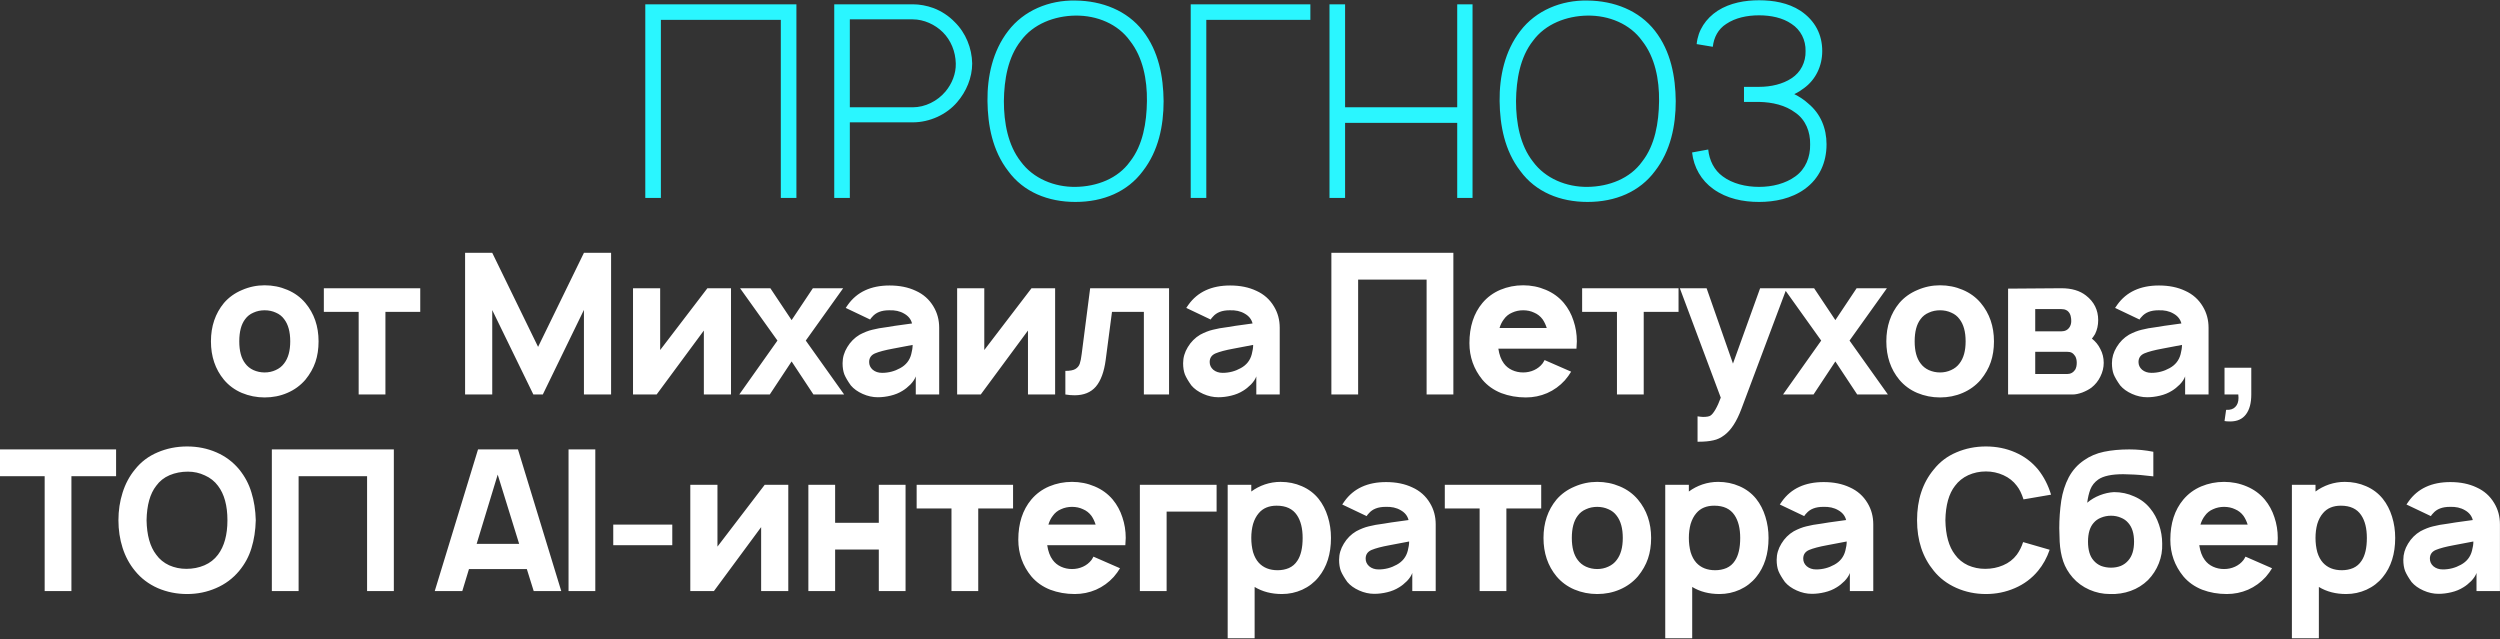
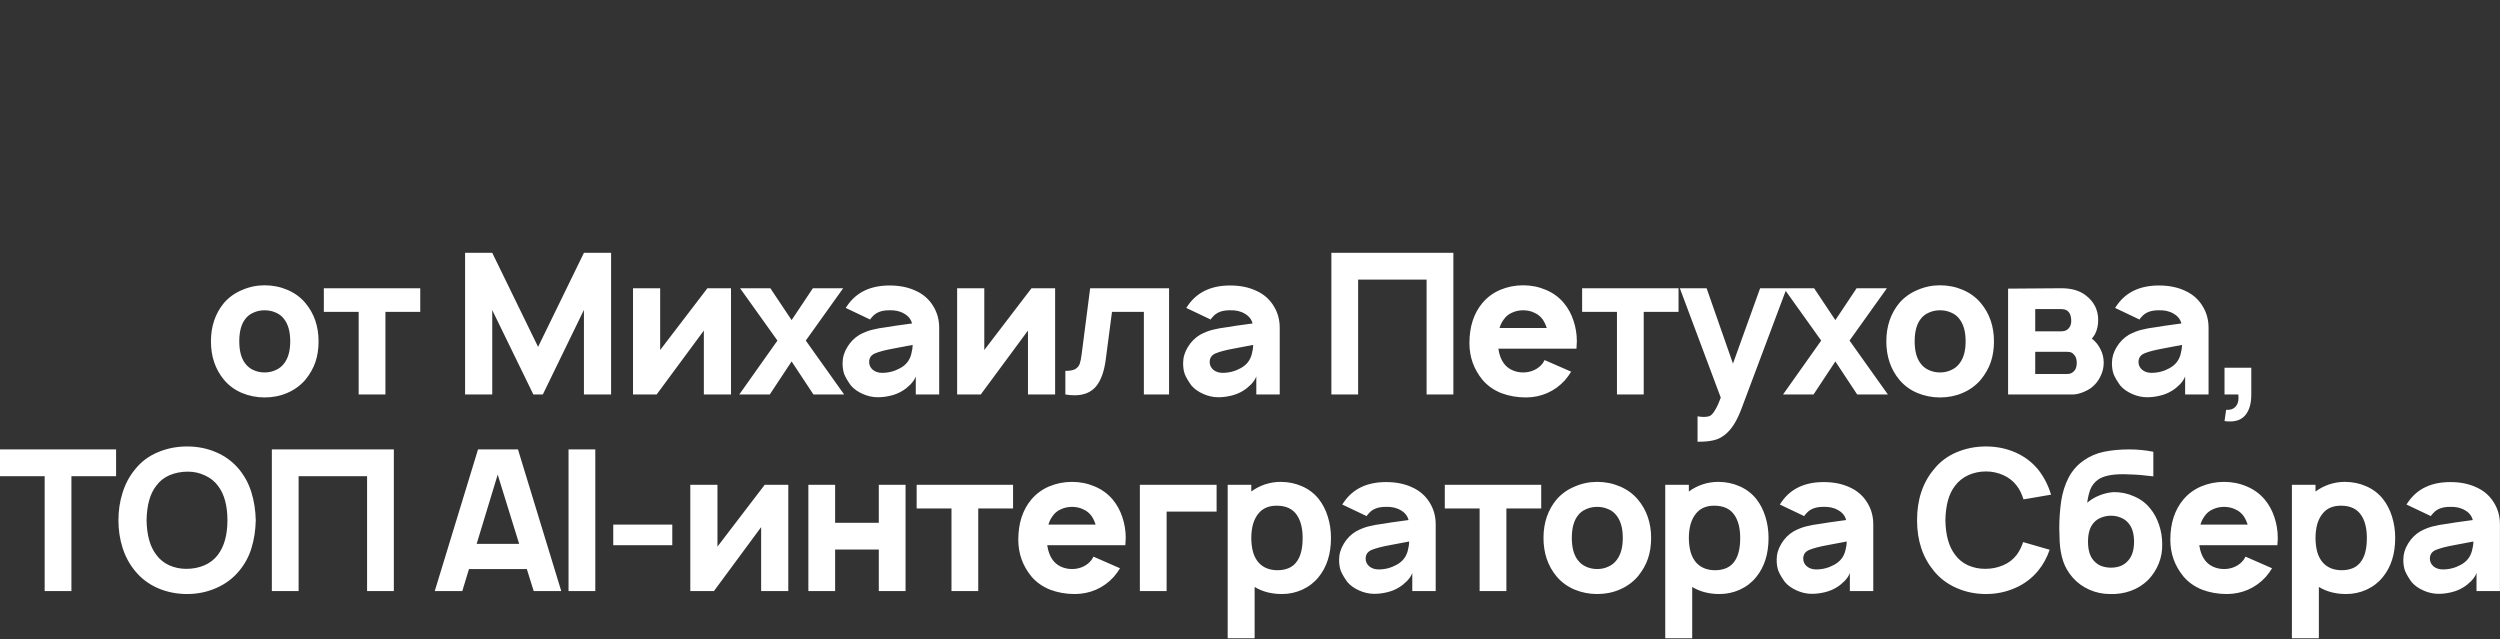
<svg xmlns="http://www.w3.org/2000/svg" width="1259" height="322" viewBox="0 0 1259 322" fill="none">
  <rect x="0" y="0" width="1259" height="322" fill="#333333" stroke="none" />
-   <path d="M401.074 2.166V99.666H393.22V10.02H332.824V99.666H324.97V2.166H401.074ZM480.791 11.104C486.343 16.52 489.457 24.239 489.593 31.958C489.593 39.135 486.614 46.176 482.01 51.458C476.728 57.687 468.197 61.614 459.666 61.614H427.978V99.666H420.124V2.166H459.666C463.187 2.166 466.707 2.843 470.093 4.062C474.02 5.551 477.812 7.989 480.791 11.104ZM476.187 46.041C479.437 42.114 481.468 37.103 481.332 31.958C481.197 25.999 478.895 20.312 474.832 16.249C470.905 12.322 465.218 9.749 459.666 9.749H427.978V54.031H459.666C465.895 54.031 472.124 50.916 476.187 46.041ZM541.574 101.697C527.762 101.697 515.439 96.687 507.72 86.124C499.866 75.968 497.428 63.239 497.293 50.916C497.158 38.593 499.866 25.729 507.72 15.572C515.574 5.281 528.303 -0.001 541.574 0.27C554.981 0.406 567.574 5.281 575.564 15.572C583.553 25.864 585.856 38.593 585.991 50.916C585.991 63.374 583.418 75.968 575.564 86.124C567.845 96.551 555.658 101.697 541.574 101.697ZM541.574 94.114C552.408 93.978 562.97 89.916 569.064 81.385C575.564 73.124 577.46 61.749 577.595 50.916C577.731 40.083 575.564 28.843 569.064 20.583C562.97 12.051 552.408 7.718 541.574 7.854C531.012 7.989 520.314 12.051 514.085 20.583C507.585 28.843 505.689 40.083 505.553 50.916C505.553 61.749 507.585 73.124 514.085 81.385C520.314 89.916 531.012 94.249 541.574 94.114ZM659.901 2.166V10.02H607.495V99.666H599.641V2.166H659.901ZM733.854 2.166H741.573V99.666H733.854V61.885H677.385V99.666H669.531V2.166H677.385V54.031H733.854V2.166ZM799.487 101.697C785.675 101.697 773.352 96.687 765.633 86.124C757.779 75.968 755.341 63.239 755.206 50.916C755.07 38.593 757.779 25.729 765.633 15.572C773.487 5.281 786.216 -0.001 799.487 0.27C812.893 0.406 825.487 5.281 833.477 15.572C841.466 25.864 843.768 38.593 843.904 50.916C843.904 63.374 841.331 75.968 833.477 86.124C825.758 96.551 813.57 101.697 799.487 101.697ZM799.487 94.114C810.32 93.978 820.883 89.916 826.977 81.385C833.477 73.124 835.373 61.749 835.508 50.916C835.643 40.083 833.477 28.843 826.977 20.583C820.883 12.051 810.32 7.718 799.487 7.854C788.925 7.989 778.227 12.051 771.998 20.583C765.498 28.843 763.602 40.083 763.466 50.916C763.466 61.749 765.498 73.124 771.998 81.385C778.227 89.916 788.925 94.249 799.487 94.114ZM854.439 22.208C855.116 15.166 859.043 9.343 865.002 5.416C871.366 1.354 878.95 0.135 885.856 0.135C892.898 0.135 900.481 1.354 906.71 5.416C914.158 10.426 917.679 17.468 917.679 25.729C917.679 33.176 914.429 40.083 908.47 44.416C906.845 45.635 905.356 46.583 903.595 47.395C906.033 48.614 908.606 50.239 910.637 52.135C916.866 57.281 919.845 64.593 919.845 72.718C919.845 81.926 916.189 89.916 908.877 95.197C902.106 100.072 893.71 101.697 885.856 101.697C877.866 101.697 869.606 100.072 862.835 95.197C856.741 90.864 852.95 84.228 852.137 76.781L860.262 75.291C860.804 80.708 863.241 85.718 867.575 88.833C872.45 92.489 879.22 94.114 885.856 94.114C892.491 94.114 899.127 92.489 904.137 88.833C909.283 85.176 911.72 79.083 911.585 72.718C911.72 66.353 909.283 60.26 904.137 56.739C899.127 52.947 892.491 51.458 885.856 51.322H878.273V43.739H885.856C891.814 43.739 897.773 42.385 902.241 39.406C906.845 36.426 909.418 31.281 909.283 25.729C909.418 20.176 906.845 15.031 902.241 12.051C897.773 8.937 891.814 7.718 885.856 7.718C879.898 7.718 873.939 8.937 869.335 12.051C865.273 14.624 863.106 18.822 862.564 23.562L854.439 22.208Z" fill="#2AF6FF" />
  <path d="M133.281 200.152C129.252 200.152 125.42 199.393 121.787 197.873C118.22 196.354 115.214 194.141 112.77 191.234C108.41 185.95 106.23 179.509 106.23 171.912C106.23 164.316 108.41 157.875 112.77 152.59C115.214 149.75 118.253 147.57 121.886 146.051C125.519 144.465 129.318 143.673 133.281 143.673C137.311 143.673 141.109 144.432 144.676 145.952C148.309 147.471 151.348 149.684 153.792 152.59C158.218 157.875 160.431 164.316 160.431 171.912C160.431 175.744 159.903 179.212 158.846 182.317C157.789 185.421 156.104 188.394 153.792 191.234C151.282 194.141 148.243 196.354 144.676 197.873C141.175 199.393 137.377 200.152 133.281 200.152ZM143.091 183.01C145.139 180.368 146.162 176.669 146.162 171.912C146.162 167.09 145.139 163.358 143.091 160.716C142.034 159.262 140.647 158.172 138.929 157.446C137.212 156.653 135.329 156.257 133.281 156.257C131.233 156.257 129.351 156.653 127.633 157.446C125.916 158.172 124.528 159.262 123.471 160.716C121.49 163.292 120.499 167.024 120.499 171.912C120.499 176.735 121.49 180.434 123.471 183.01C124.528 184.463 125.916 185.586 127.633 186.379C129.417 187.172 131.299 187.568 133.281 187.568C135.263 187.568 137.112 187.172 138.83 186.379C140.614 185.586 142.034 184.463 143.091 183.01ZM211.638 157.049H194.1V198.666H180.624V157.049H163.085V145.159H211.638V157.049ZM307.742 198.666H294.068V156.058L273.358 198.666H268.602L247.893 156.158V198.666H234.219V127.323H247.893L270.98 174.687L294.068 127.323H307.742V198.666ZM368.133 198.666H354.459V166.463L330.678 198.666H318.787V145.159H332.461V176.272L356.242 145.159H368.133V198.666ZM405.79 171.516L425.112 198.666H409.654L398.656 182.019L387.657 198.666H372.298L391.521 171.516L372.695 145.159H387.954L398.656 161.211L409.357 145.159H424.616L405.79 171.516ZM425.908 155.068L426.998 153.482C431.622 147.008 438.624 143.772 448.005 143.772C453.025 143.772 457.418 144.663 461.183 146.447C465.015 148.165 467.987 150.807 470.101 154.374C472.017 157.545 472.975 161.112 472.975 165.075V198.666H461.183V189.55C460.721 190.871 459.829 192.225 458.508 193.613C457.187 194.934 455.866 195.991 454.545 196.783C452.761 197.906 450.746 198.732 448.5 199.261C446.32 199.789 444.173 200.053 442.059 200.053C439.483 200.053 436.94 199.492 434.43 198.369C431.92 197.246 429.938 195.826 428.485 194.108C426.965 191.994 425.875 190.145 425.215 188.559C424.62 186.974 424.323 185.091 424.323 182.911C424.323 180.071 425.116 177.362 426.701 174.786C428.286 172.144 430.367 170.063 432.943 168.543C435.189 167.354 437.303 166.529 439.285 166.066C441.267 165.538 443.843 165.075 447.014 164.679L450.68 164.085L459.301 162.895C458.772 160.782 457.451 159.13 455.337 157.941C453.223 156.686 450.68 156.125 447.707 156.257C443.942 156.257 441.135 157.347 439.285 159.527C438.823 159.989 438.459 160.451 438.195 160.914L425.908 155.068ZM449.689 175.579C445.726 176.305 442.72 177.098 440.672 177.957C438.691 178.816 437.7 180.269 437.7 182.317C437.7 183.836 438.294 185.124 439.483 186.181C440.738 187.238 442.324 187.766 444.239 187.766C447.476 187.766 450.515 186.974 453.355 185.388C456.262 183.803 458.112 181.458 458.904 178.353C459.367 176.636 459.598 175.083 459.598 173.696L449.689 175.579ZM531.359 198.666H517.685V166.463L493.904 198.666H482.014V145.159H495.688V176.272L519.469 145.159H531.359V198.666ZM588.735 145.159V198.666H576.052V157.049H559.999L556.829 181.227C556.036 187.238 554.384 191.73 551.874 194.703C549.364 197.609 545.797 199.062 541.173 199.062C539.587 199.062 538.035 198.93 536.516 198.666V186.776C538.762 186.776 540.413 186.478 541.47 185.884C542.593 185.223 543.353 184.331 543.749 183.208C544.145 182.085 544.476 180.434 544.74 178.254L549.001 145.159H588.735ZM597.402 155.068L598.492 153.482C603.116 147.008 610.119 143.772 619.499 143.772C624.519 143.772 628.912 144.663 632.677 146.447C636.509 148.165 639.481 150.807 641.595 154.374C643.511 157.545 644.469 161.112 644.469 165.075V198.666H632.677V189.55C632.215 190.871 631.323 192.225 630.002 193.613C628.681 194.934 627.36 195.991 626.039 196.783C624.255 197.906 622.24 198.732 619.994 199.261C617.814 199.789 615.668 200.053 613.554 200.053C610.977 200.053 608.434 199.492 605.924 198.369C603.414 197.246 601.432 195.826 599.979 194.108C598.459 191.994 597.369 190.145 596.709 188.559C596.114 186.974 595.817 185.091 595.817 182.911C595.817 180.071 596.61 177.362 598.195 174.786C599.781 172.144 601.861 170.063 604.438 168.543C606.684 167.354 608.797 166.529 610.779 166.066C612.761 165.538 615.337 165.075 618.508 164.679L622.174 164.085L630.795 162.895C630.266 160.782 628.945 159.13 626.831 157.941C624.717 156.686 622.174 156.125 619.202 156.257C615.436 156.257 612.629 157.347 610.779 159.527C610.317 159.989 609.953 160.451 609.689 160.914L597.402 155.068ZM621.183 175.579C617.22 176.305 614.214 177.098 612.166 177.957C610.185 178.816 609.194 180.269 609.194 182.317C609.194 183.836 609.788 185.124 610.977 186.181C612.232 187.238 613.818 187.766 615.734 187.766C618.97 187.766 622.009 186.974 624.85 185.388C627.756 183.803 629.606 181.458 630.398 178.353C630.861 176.636 631.092 175.083 631.092 173.696L621.183 175.579ZM731.915 198.666H718.439V140.799H683.956V198.666H670.481V127.323H731.915V198.666ZM754.566 175.579C755.028 178.683 755.953 181.161 757.34 183.01C758.397 184.463 759.785 185.586 761.502 186.379C763.22 187.172 765.069 187.568 767.051 187.568C769.033 187.568 770.882 187.172 772.6 186.379C774.317 185.586 775.738 184.463 776.861 183.01C777.059 182.746 777.224 182.482 777.356 182.218C777.488 181.887 777.653 181.59 777.852 181.326L791.228 187.172C790.37 188.625 789.313 190.078 788.058 191.532C785.547 194.306 782.575 196.453 779.14 197.972C775.771 199.426 772.204 200.152 768.438 200.152C764.012 200.152 759.884 199.426 756.052 197.972C752.221 196.453 749.05 194.207 746.54 191.234C742.18 185.884 740 179.74 740 172.804C740 164.547 742.18 157.809 746.54 152.59C748.984 149.684 751.99 147.471 755.557 145.952C759.19 144.432 763.021 143.673 767.051 143.673C771.081 143.673 774.879 144.432 778.446 145.952C782.079 147.471 785.118 149.684 787.562 152.59C789.742 155.233 791.36 158.205 792.417 161.508C793.54 164.811 794.102 168.279 794.102 171.912C794.102 172.771 794.036 173.993 793.904 175.579H754.566ZM767.051 156.257C765.069 156.257 763.22 156.653 761.502 157.446C759.785 158.172 758.397 159.295 757.34 160.815C756.416 162.004 755.689 163.457 755.161 165.175H778.941C778.413 163.523 777.719 162.07 776.861 160.815C775.738 159.295 774.317 158.172 772.6 157.446C770.948 156.653 769.099 156.257 767.051 156.257ZM845.315 157.049H827.777V198.666H814.301V157.049H796.762V145.159H845.315V157.049ZM899.774 145.159L876.983 205.899C874.605 212.241 871.765 216.634 868.462 219.078C866.678 220.465 864.796 221.357 862.814 221.753C860.832 222.216 858.421 222.447 855.581 222.447H854.887V209.665L856.373 209.863C856.638 209.929 857.067 209.962 857.661 209.962C859.511 209.962 860.766 209.731 861.427 209.268C862.153 208.806 862.979 207.782 863.904 206.197C864.829 204.611 865.721 202.63 866.579 200.251L845.969 145.159H859.445L872.723 183.109L886.397 145.159H899.774ZM931.423 171.516L950.745 198.666H935.288L924.289 182.019L913.29 198.666H897.932L917.155 171.516L898.328 145.159H913.588L924.289 161.211L934.99 145.159H950.25L931.423 171.516ZM977.007 200.152C972.978 200.152 969.146 199.393 965.513 197.873C961.946 196.354 958.94 194.141 956.496 191.234C952.136 185.95 949.956 179.509 949.956 171.912C949.956 164.316 952.136 157.875 956.496 152.59C958.94 149.75 961.979 147.57 965.612 146.051C969.245 144.465 973.044 143.673 977.007 143.673C981.037 143.673 984.835 144.432 988.402 145.952C992.035 147.471 995.074 149.684 997.518 152.59C1001.94 157.875 1004.16 164.316 1004.16 171.912C1004.16 175.744 1003.63 179.212 1002.57 182.317C1001.51 185.421 999.83 188.394 997.518 191.234C995.008 194.141 991.969 196.354 988.402 197.873C984.901 199.393 981.103 200.152 977.007 200.152ZM986.817 183.01C988.865 180.368 989.888 176.669 989.888 171.912C989.888 167.09 988.865 163.358 986.817 160.716C985.76 159.262 984.373 158.172 982.655 157.446C980.938 156.653 979.055 156.257 977.007 156.257C974.959 156.257 973.077 156.653 971.359 157.446C969.642 158.172 968.254 159.262 967.197 160.716C965.216 163.292 964.225 167.024 964.225 171.912C964.225 176.735 965.216 180.434 967.197 183.01C968.254 184.463 969.642 185.586 971.359 186.379C973.143 187.172 975.025 187.568 977.007 187.568C978.989 187.568 980.839 187.172 982.556 186.379C984.34 185.586 985.76 184.463 986.817 183.01ZM1038.12 145.159C1043.28 145.159 1047.4 146.381 1050.51 148.825C1054.6 151.996 1056.65 156.125 1056.65 161.211C1056.65 163.787 1056.12 166.132 1055.07 168.246C1054.41 169.303 1053.88 170.063 1053.48 170.525C1055.33 171.978 1056.75 173.729 1057.74 175.777C1058.87 177.891 1059.43 180.203 1059.43 182.713C1059.43 185.091 1058.87 187.403 1057.74 189.649C1056.69 191.829 1055.2 193.679 1053.28 195.198C1052.03 196.123 1050.48 196.949 1048.63 197.675C1046.78 198.336 1045.16 198.666 1043.77 198.666H1011.27V145.357L1038.12 145.159ZM1024.94 166.859H1038.12C1039.97 166.859 1041.36 166.132 1042.28 164.679C1042.81 163.82 1043.08 162.829 1043.08 161.706C1043.08 160.848 1043.01 160.154 1042.88 159.626C1042.81 159.031 1042.61 158.437 1042.28 157.842C1041.76 156.983 1041.16 156.422 1040.5 156.158C1039.91 155.827 1039.11 155.662 1038.12 155.662H1024.94V166.859ZM1024.94 188.361H1041C1042.71 188.361 1044.07 187.634 1045.06 186.181C1045.59 185.256 1045.85 184.1 1045.85 182.713C1045.85 181.392 1045.59 180.269 1045.06 179.344C1044.53 178.551 1043.97 177.99 1043.37 177.66C1042.78 177.329 1041.99 177.164 1041 177.164H1024.94V188.361ZM1065.16 155.068L1066.25 153.482C1070.87 147.008 1077.88 143.772 1087.26 143.772C1092.28 143.772 1096.67 144.663 1100.43 146.447C1104.27 148.165 1107.24 150.807 1109.35 154.374C1111.27 157.545 1112.23 161.112 1112.23 165.075V198.666H1100.43V189.55C1099.97 190.871 1099.08 192.225 1097.76 193.613C1096.44 194.934 1095.12 195.991 1093.8 196.783C1092.01 197.906 1090 198.732 1087.75 199.261C1085.57 199.789 1083.42 200.053 1081.31 200.053C1078.73 200.053 1076.19 199.492 1073.68 198.369C1071.17 197.246 1069.19 195.826 1067.74 194.108C1066.22 191.994 1065.13 190.145 1064.47 188.559C1063.87 186.974 1063.57 185.091 1063.57 182.911C1063.57 180.071 1064.37 177.362 1065.95 174.786C1067.54 172.144 1069.62 170.063 1072.19 168.543C1074.44 167.354 1076.55 166.529 1078.54 166.066C1080.52 165.538 1083.09 165.075 1086.26 164.679L1089.93 164.085L1098.55 162.895C1098.02 160.782 1096.7 159.13 1094.59 157.941C1092.47 156.686 1089.93 156.125 1086.96 156.257C1083.19 156.257 1080.39 157.347 1078.54 159.527C1078.07 159.989 1077.71 160.451 1077.45 160.914L1065.16 155.068ZM1088.94 175.579C1084.98 176.305 1081.97 177.098 1079.92 177.957C1077.94 178.816 1076.95 180.269 1076.95 182.317C1076.95 183.836 1077.54 185.124 1078.73 186.181C1079.99 187.238 1081.57 187.766 1083.49 187.766C1086.73 187.766 1089.77 186.974 1092.61 185.388C1095.51 183.803 1097.36 181.458 1098.16 178.353C1098.62 176.636 1098.85 175.083 1098.85 173.696L1088.94 175.579ZM1133.75 198.666C1133.75 202.96 1132.86 206.296 1131.07 208.674C1129.29 211.052 1126.65 212.241 1123.15 212.241C1121.89 212.241 1120.93 212.175 1120.27 212.043L1121.07 206.395C1123.11 206.527 1124.67 206.032 1125.72 204.909C1126.78 203.852 1127.31 202.332 1127.31 200.351C1127.31 199.624 1127.28 199.062 1127.21 198.666H1120.27V185.19H1133.75V198.666ZM58.462 239.799H35.969V297.666H22.493V239.799H2.84808e-05V226.323H58.462V239.799ZM94.223 299.152C89.005 299.152 84.084 298.161 79.459 296.18C74.835 294.132 71.004 291.225 67.965 287.46C65.191 284.091 63.11 280.227 61.723 275.867C60.336 271.507 59.642 266.883 59.642 261.995C59.642 257.106 60.336 252.482 61.723 248.122C63.11 243.696 65.191 239.799 67.965 236.43C71.004 232.599 74.802 229.725 79.36 227.809C83.984 225.828 88.939 224.837 94.223 224.837C99.508 224.837 104.429 225.828 108.987 227.809C113.545 229.791 117.377 232.665 120.482 236.43C123.322 239.931 125.37 243.796 126.625 248.023C127.946 252.251 128.673 256.908 128.805 261.995C128.673 267.147 127.946 271.837 126.625 276.065C125.37 280.227 123.322 284.025 120.482 287.46C117.311 291.291 113.413 294.198 108.789 296.18C104.231 298.161 99.376 299.152 94.223 299.152ZM93.827 286.469C97.13 286.469 100.169 285.875 102.943 284.686C105.718 283.497 107.997 281.713 109.78 279.335C112.951 275.107 114.536 269.327 114.536 261.995C114.536 254.596 112.951 248.816 109.78 244.654C108.063 242.342 105.85 240.592 103.141 239.403C100.499 238.148 97.658 237.52 94.62 237.52C91.317 237.52 88.245 238.115 85.405 239.304C82.63 240.493 80.384 242.276 78.667 244.654C75.562 248.618 73.944 254.398 73.811 261.995C73.944 269.525 75.562 275.305 78.667 279.335C80.318 281.647 82.498 283.43 85.207 284.686C87.915 285.875 90.788 286.469 93.827 286.469ZM198.337 297.666H184.861V239.799H150.379V297.666H136.903V226.323H198.337V297.666ZM265.309 286.568H236.177L232.808 297.666H218.936L240.735 226.323H260.85L282.649 297.666H268.777L265.309 286.568ZM261.444 273.885L250.644 239.006L240.042 273.885H261.444ZM299.795 226.323V297.666H286.319V226.323H299.795ZM338.56 264.175V274.579H308.834V264.175H338.56ZM396.982 297.666H383.308V265.463L359.527 297.666H347.637V244.159H361.311V275.272L385.092 244.159H396.982V297.666ZM456.042 244.159V297.666H442.566V276.759H420.569V297.666H407.093V244.159H420.569V263.283H442.566V244.159H456.042ZM510.178 256.049H492.64V297.666H479.164V256.049H461.625V244.159H510.178V256.049ZM527.38 274.579C527.842 277.683 528.767 280.161 530.154 282.01C531.211 283.463 532.599 284.586 534.316 285.379C536.034 286.172 537.883 286.568 539.865 286.568C541.847 286.568 543.696 286.172 545.414 285.379C547.131 284.586 548.552 283.463 549.675 282.01C549.873 281.746 550.038 281.482 550.17 281.218C550.302 280.887 550.467 280.59 550.665 280.326L564.042 286.172C563.183 287.625 562.127 289.078 560.871 290.532C558.361 293.306 555.389 295.453 551.954 296.972C548.585 298.426 545.017 299.152 541.252 299.152C536.826 299.152 532.698 298.426 528.866 296.972C525.035 295.453 521.864 293.207 519.354 290.234C514.994 284.884 512.814 278.74 512.814 271.804C512.814 263.547 514.994 256.809 519.354 251.59C521.798 248.684 524.804 246.471 528.371 244.952C532.004 243.432 535.835 242.673 539.865 242.673C543.894 242.673 547.693 243.432 551.26 244.952C554.893 246.471 557.932 248.684 560.376 251.59C562.556 254.233 564.174 257.205 565.231 260.508C566.354 263.811 566.916 267.279 566.916 270.912C566.916 271.771 566.85 272.993 566.718 274.579H527.38ZM539.865 255.257C537.883 255.257 536.034 255.653 534.316 256.446C532.599 257.172 531.211 258.295 530.154 259.815C529.23 261.004 528.503 262.457 527.974 264.175H551.755C551.227 262.523 550.533 261.07 549.675 259.815C548.552 258.295 547.131 257.172 545.414 256.446C543.762 255.653 541.913 255.257 539.865 255.257ZM612.679 257.635H587.511V297.666H574.035V244.159H612.679V257.635ZM664.035 251.194C666.083 253.77 667.635 256.776 668.692 260.211C669.749 263.58 670.277 267.147 670.277 270.912C670.277 278.972 668.197 285.544 664.035 290.631C661.855 293.339 659.114 295.453 655.811 296.972C652.574 298.426 649.172 299.152 645.605 299.152C640.32 299.152 635.729 297.963 631.832 295.585V321.447H618.257V244.159H630.147V247.528C632.195 246.008 634.474 244.819 636.984 243.961C639.56 243.102 642.203 242.673 644.911 242.673C648.742 242.673 652.31 243.399 655.613 244.852C658.981 246.306 661.789 248.42 664.035 251.194ZM653.334 282.407C655.117 279.764 656.009 275.933 656.009 270.912C656.009 266.09 655.051 262.259 653.135 259.418C651.021 256.248 647.619 254.662 642.929 254.662C639.032 254.662 636.026 255.917 633.912 258.427C632.657 259.881 631.699 261.697 631.039 263.877C630.444 266.057 630.147 268.402 630.147 270.912C630.147 273.423 630.444 275.801 631.039 278.047C631.699 280.227 632.657 282.01 633.912 283.397C636.224 285.908 639.395 287.163 643.425 287.163C645.473 287.163 647.355 286.799 649.073 286.073C650.856 285.28 652.277 284.058 653.334 282.407ZM675.954 254.068L677.044 252.482C681.668 246.008 688.67 242.772 698.05 242.772C703.071 242.772 707.464 243.663 711.229 245.447C715.06 247.165 718.033 249.807 720.147 253.374C722.062 256.545 723.02 260.112 723.02 264.075V297.666H711.229V288.55C710.767 289.871 709.875 291.225 708.554 292.613C707.232 293.934 705.911 294.991 704.59 295.783C702.807 296.906 700.792 297.732 698.546 298.261C696.366 298.789 694.219 299.053 692.105 299.053C689.529 299.053 686.986 298.492 684.475 297.369C681.965 296.246 679.983 294.826 678.53 293.108C677.011 290.994 675.921 289.145 675.26 287.559C674.666 285.974 674.368 284.091 674.368 281.911C674.368 279.071 675.161 276.362 676.747 273.786C678.332 271.144 680.413 269.063 682.989 267.543C685.235 266.354 687.349 265.529 689.331 265.066C691.312 264.538 693.889 264.075 697.059 263.679L700.726 263.085L709.346 261.895C708.818 259.782 707.497 258.13 705.383 256.941C703.269 255.686 700.726 255.125 697.753 255.257C693.988 255.257 691.18 256.347 689.331 258.527C688.868 258.989 688.505 259.451 688.241 259.914L675.954 254.068ZM699.735 274.579C695.771 275.305 692.766 276.098 690.718 276.957C688.736 277.816 687.745 279.269 687.745 281.317C687.745 282.836 688.34 284.124 689.529 285.181C690.784 286.238 692.369 286.766 694.285 286.766C697.522 286.766 700.561 285.974 703.401 284.388C706.308 282.803 708.157 280.458 708.95 277.353C709.412 275.636 709.644 274.083 709.644 272.696L699.735 274.579ZM776.153 256.049H758.615V297.666H745.139V256.049H727.601V244.159H776.153V256.049ZM804.354 299.152C800.324 299.152 796.493 298.393 792.86 296.873C789.292 295.354 786.287 293.141 783.843 290.234C779.483 284.95 777.303 278.509 777.303 270.912C777.303 263.316 779.483 256.875 783.843 251.59C786.287 248.75 789.325 246.57 792.959 245.051C796.592 243.465 800.39 242.673 804.354 242.673C808.383 242.673 812.182 243.432 815.749 244.952C819.382 246.471 822.421 248.684 824.865 251.59C829.291 256.875 831.504 263.316 831.504 270.912C831.504 274.744 830.975 278.212 829.918 281.317C828.861 284.421 827.177 287.394 824.865 290.234C822.355 293.141 819.316 295.354 815.749 296.873C812.248 298.393 808.449 299.152 804.354 299.152ZM814.163 282.01C816.211 279.368 817.235 275.669 817.235 270.912C817.235 266.09 816.211 262.358 814.163 259.716C813.106 258.262 811.719 257.172 810.002 256.446C808.284 255.653 806.401 255.257 804.354 255.257C802.306 255.257 800.423 255.653 798.706 256.446C796.988 257.172 795.601 258.262 794.544 259.716C792.562 262.292 791.571 266.024 791.571 270.912C791.571 275.735 792.562 279.434 794.544 282.01C795.601 283.463 796.988 284.586 798.706 285.379C800.489 286.172 802.372 286.568 804.354 286.568C806.335 286.568 808.185 286.172 809.903 285.379C811.686 284.586 813.106 283.463 814.163 282.01ZM884.395 251.194C886.443 253.77 887.995 256.776 889.052 260.211C890.109 263.58 890.638 267.147 890.638 270.912C890.638 278.972 888.557 285.544 884.395 290.631C882.215 293.339 879.474 295.453 876.171 296.972C872.934 298.426 869.532 299.152 865.965 299.152C860.68 299.152 856.089 297.963 852.192 295.585V321.447H838.617V244.159H850.507V247.528C852.555 246.008 854.834 244.819 857.344 243.961C859.921 243.102 862.563 242.673 865.271 242.673C869.103 242.673 872.67 243.399 875.973 244.852C879.342 246.306 882.149 248.42 884.395 251.194ZM873.694 282.407C875.477 279.764 876.369 275.933 876.369 270.912C876.369 266.09 875.411 262.259 873.496 259.418C871.382 256.248 867.98 254.662 863.29 254.662C859.392 254.662 856.387 255.917 854.273 258.427C853.018 259.881 852.06 261.697 851.399 263.877C850.805 266.057 850.507 268.402 850.507 270.912C850.507 273.423 850.805 275.801 851.399 278.047C852.06 280.227 853.018 282.01 854.273 283.397C856.585 285.908 859.756 287.163 863.785 287.163C865.833 287.163 867.716 286.799 869.433 286.073C871.217 285.28 872.637 284.058 873.694 282.407ZM896.314 254.068L897.404 252.482C902.028 246.008 909.03 242.772 918.411 242.772C923.431 242.772 927.824 243.663 931.589 245.447C935.421 247.165 938.393 249.807 940.507 253.374C942.423 256.545 943.381 260.112 943.381 264.075V297.666H931.589V288.55C931.127 289.871 930.235 291.225 928.914 292.613C927.593 293.934 926.272 294.991 924.95 295.783C923.167 296.906 921.152 297.732 918.906 298.261C916.726 298.789 914.579 299.053 912.465 299.053C909.889 299.053 907.346 298.492 904.836 297.369C902.325 296.246 900.344 294.826 898.89 293.108C897.371 290.994 896.281 289.145 895.621 287.559C895.026 285.974 894.729 284.091 894.729 281.911C894.729 279.071 895.521 276.362 897.107 273.786C898.692 271.144 900.773 269.063 903.349 267.543C905.595 266.354 907.709 265.529 909.691 265.066C911.673 264.538 914.249 264.075 917.42 263.679L921.086 263.085L929.707 261.895C929.178 259.782 927.857 258.13 925.743 256.941C923.629 255.686 921.086 255.125 918.113 255.257C914.348 255.257 911.541 256.347 909.691 258.527C909.229 258.989 908.865 259.451 908.601 259.914L896.314 254.068ZM920.095 274.579C916.132 275.305 913.126 276.098 911.078 276.957C909.096 277.816 908.106 279.269 908.106 281.317C908.106 282.836 908.7 284.124 909.889 285.181C911.144 286.238 912.73 286.766 914.645 286.766C917.882 286.766 920.921 285.974 923.761 284.388C926.668 282.803 928.518 280.458 929.31 277.353C929.773 275.636 930.004 274.083 930.004 272.696L920.095 274.579ZM1032.21 276.858C1030.83 280.887 1028.88 284.421 1026.37 287.46C1023.2 291.291 1019.3 294.198 1014.68 296.18C1010.12 298.161 1005.26 299.152 1000.11 299.152C994.825 299.152 989.87 298.128 985.246 296.081C980.622 294.033 976.824 291.159 973.851 287.46C968.236 280.656 965.429 272.168 965.429 261.995C965.429 251.689 968.236 243.168 973.851 236.43C976.89 232.599 980.688 229.725 985.246 227.809C989.87 225.828 994.825 224.837 1000.11 224.837C1005.39 224.837 1010.32 225.828 1014.87 227.809C1019.43 229.791 1023.26 232.665 1026.37 236.43C1029.27 240.063 1031.45 244.291 1032.91 249.113L1019.04 251.491C1018.11 248.585 1016.99 246.306 1015.67 244.654C1013.95 242.342 1011.7 240.559 1008.93 239.304C1006.15 238.048 1003.21 237.421 1000.11 237.421C996.939 237.421 993.966 238.048 991.192 239.304C988.483 240.559 986.27 242.342 984.553 244.654C981.448 248.618 979.83 254.398 979.697 261.995C979.83 269.525 981.448 275.305 984.553 279.335C986.204 281.647 988.384 283.43 991.092 284.686C993.801 285.875 996.674 286.469 999.713 286.469C1002.95 286.469 1005.96 285.875 1008.73 284.686C1011.57 283.497 1013.88 281.713 1015.67 279.335C1017.05 277.419 1018.11 275.305 1018.84 272.993L1032.21 276.858ZM1064.6 247.825C1068.23 247.825 1071.64 248.552 1074.81 250.005C1078.04 251.392 1080.72 253.407 1082.83 256.049C1084.75 258.361 1086.23 261.103 1087.29 264.274C1088.35 267.378 1088.88 270.549 1088.88 273.786C1089.01 277.221 1088.45 280.524 1087.19 283.695C1085.94 286.865 1084.12 289.673 1081.74 292.117C1079.23 294.561 1076.33 296.378 1073.02 297.567C1069.72 298.756 1066.22 299.284 1062.52 299.152C1058.95 299.152 1055.52 298.426 1052.21 296.972C1048.91 295.519 1046.1 293.471 1043.79 290.829C1041.61 288.319 1040.03 285.61 1039.04 282.704C1038.04 279.731 1037.45 276.428 1037.25 272.795C1037.12 269.889 1037.05 267.643 1037.05 266.057C1037.05 261.367 1037.38 256.743 1038.04 252.185C1038.71 247.891 1039.96 243.961 1041.81 240.394C1043.73 236.826 1046.3 233.953 1049.54 231.773C1052.45 229.725 1055.78 228.305 1059.55 227.512C1063.38 226.719 1067.64 226.323 1072.33 226.323C1076.42 226.323 1080.45 226.719 1084.42 227.512V239.898C1079.79 239.304 1075.76 238.973 1072.33 238.907L1069.26 238.808C1063.44 238.808 1059.25 239.7 1056.67 241.484C1054.82 242.805 1053.5 244.456 1052.71 246.438C1051.98 248.354 1051.45 250.6 1051.12 253.176C1052.97 251.59 1055.09 250.335 1057.47 249.41C1059.84 248.486 1062.22 247.957 1064.6 247.825ZM1063.11 259.716C1061.33 259.716 1059.65 260.046 1058.06 260.706C1056.54 261.301 1055.29 262.193 1054.3 263.382C1052.45 265.496 1051.52 268.633 1051.52 272.795C1051.52 276.957 1052.45 280.095 1054.3 282.208C1055.29 283.397 1056.54 284.322 1058.06 284.983C1059.65 285.577 1061.33 285.875 1063.11 285.875C1064.9 285.875 1066.55 285.577 1068.07 284.983C1069.59 284.322 1070.84 283.397 1071.83 282.208C1073.75 280.028 1074.71 276.891 1074.71 272.795C1074.71 268.699 1073.75 265.562 1071.83 263.382C1070.84 262.193 1069.59 261.301 1068.07 260.706C1066.55 260.046 1064.9 259.716 1063.11 259.716ZM1107.55 274.579C1108.01 277.683 1108.93 280.161 1110.32 282.01C1111.38 283.463 1112.76 284.586 1114.48 285.379C1116.2 286.172 1118.05 286.568 1120.03 286.568C1122.01 286.568 1123.86 286.172 1125.58 285.379C1127.3 284.586 1128.72 283.463 1129.84 282.01C1130.04 281.746 1130.2 281.482 1130.34 281.218C1130.47 280.887 1130.63 280.59 1130.83 280.326L1144.21 286.172C1143.35 287.625 1142.29 289.078 1141.04 290.532C1138.53 293.306 1135.55 295.453 1132.12 296.972C1128.75 298.426 1125.18 299.152 1121.42 299.152C1116.99 299.152 1112.86 298.426 1109.03 296.972C1105.2 295.453 1102.03 293.207 1099.52 290.234C1095.16 284.884 1092.98 278.74 1092.98 271.804C1092.98 263.547 1095.16 256.809 1099.52 251.59C1101.96 248.684 1104.97 246.471 1108.54 244.952C1112.17 243.432 1116 242.673 1120.03 242.673C1124.06 242.673 1127.86 243.432 1131.43 244.952C1135.06 246.471 1138.1 248.684 1140.54 251.59C1142.72 254.233 1144.34 257.205 1145.4 260.508C1146.52 263.811 1147.08 267.279 1147.08 270.912C1147.08 271.771 1147.02 272.993 1146.88 274.579H1107.55ZM1120.03 255.257C1118.05 255.257 1116.2 255.653 1114.48 256.446C1112.76 257.172 1111.38 258.295 1110.32 259.815C1109.4 261.004 1108.67 262.457 1108.14 264.175H1131.92C1131.39 262.523 1130.7 261.07 1129.84 259.815C1128.72 258.295 1127.3 257.172 1125.58 256.446C1123.93 255.653 1122.08 255.257 1120.03 255.257ZM1199.98 251.194C1202.03 253.77 1203.58 256.776 1204.64 260.211C1205.69 263.58 1206.22 267.147 1206.22 270.912C1206.22 278.972 1204.14 285.544 1199.98 290.631C1197.8 293.339 1195.06 295.453 1191.76 296.972C1188.52 298.426 1185.12 299.152 1181.55 299.152C1176.26 299.152 1171.67 297.963 1167.78 295.585V321.447H1154.2V244.159H1166.09V247.528C1168.14 246.008 1170.42 244.819 1172.93 243.961C1175.51 243.102 1178.15 242.673 1180.86 242.673C1184.69 242.673 1188.25 243.399 1191.56 244.852C1194.93 246.306 1197.73 248.42 1199.98 251.194ZM1189.28 282.407C1191.06 279.764 1191.95 275.933 1191.95 270.912C1191.95 266.09 1191 262.259 1189.08 259.418C1186.97 256.248 1183.56 254.662 1178.87 254.662C1174.98 254.662 1171.97 255.917 1169.86 258.427C1168.6 259.881 1167.64 261.697 1166.98 263.877C1166.39 266.057 1166.09 268.402 1166.09 270.912C1166.09 273.423 1166.39 275.801 1166.98 278.047C1167.64 280.227 1168.6 282.01 1169.86 283.397C1172.17 285.908 1175.34 287.163 1179.37 287.163C1181.42 287.163 1183.3 286.799 1185.02 286.073C1186.8 285.28 1188.22 284.058 1189.28 282.407ZM1211.9 254.068L1212.99 252.482C1217.61 246.008 1224.61 242.772 1234 242.772C1239.02 242.772 1243.41 243.663 1247.17 245.447C1251.01 247.165 1253.98 249.807 1256.09 253.374C1258.01 256.545 1258.97 260.112 1258.97 264.075V297.666H1247.17V288.55C1246.71 289.871 1245.82 291.225 1244.5 292.613C1243.18 293.934 1241.86 294.991 1240.53 295.783C1238.75 296.906 1236.74 297.732 1234.49 298.261C1232.31 298.789 1230.16 299.053 1228.05 299.053C1225.47 299.053 1222.93 298.492 1220.42 297.369C1217.91 296.246 1215.93 294.826 1214.47 293.108C1212.96 290.994 1211.87 289.145 1211.21 287.559C1210.61 285.974 1210.31 284.091 1210.31 281.911C1210.31 279.071 1211.11 276.362 1212.69 273.786C1214.28 271.144 1216.36 269.063 1218.93 267.543C1221.18 266.354 1223.29 265.529 1225.28 265.066C1227.26 264.538 1229.83 264.075 1233 263.679L1236.67 263.085L1245.29 261.895C1244.76 259.782 1243.44 258.13 1241.33 256.941C1239.21 255.686 1236.67 255.125 1233.7 255.257C1229.93 255.257 1227.13 256.347 1225.28 258.527C1224.81 258.989 1224.45 259.451 1224.19 259.914L1211.9 254.068ZM1235.68 274.579C1231.72 275.305 1228.71 276.098 1226.66 276.957C1224.68 277.816 1223.69 279.269 1223.69 281.317C1223.69 282.836 1224.28 284.124 1225.47 285.181C1226.73 286.238 1228.31 286.766 1230.23 286.766C1233.47 286.766 1236.51 285.974 1239.35 284.388C1242.25 282.803 1244.1 280.458 1244.89 277.353C1245.36 275.636 1245.59 274.083 1245.59 272.696L1235.68 274.579Z" fill="white" />
</svg>